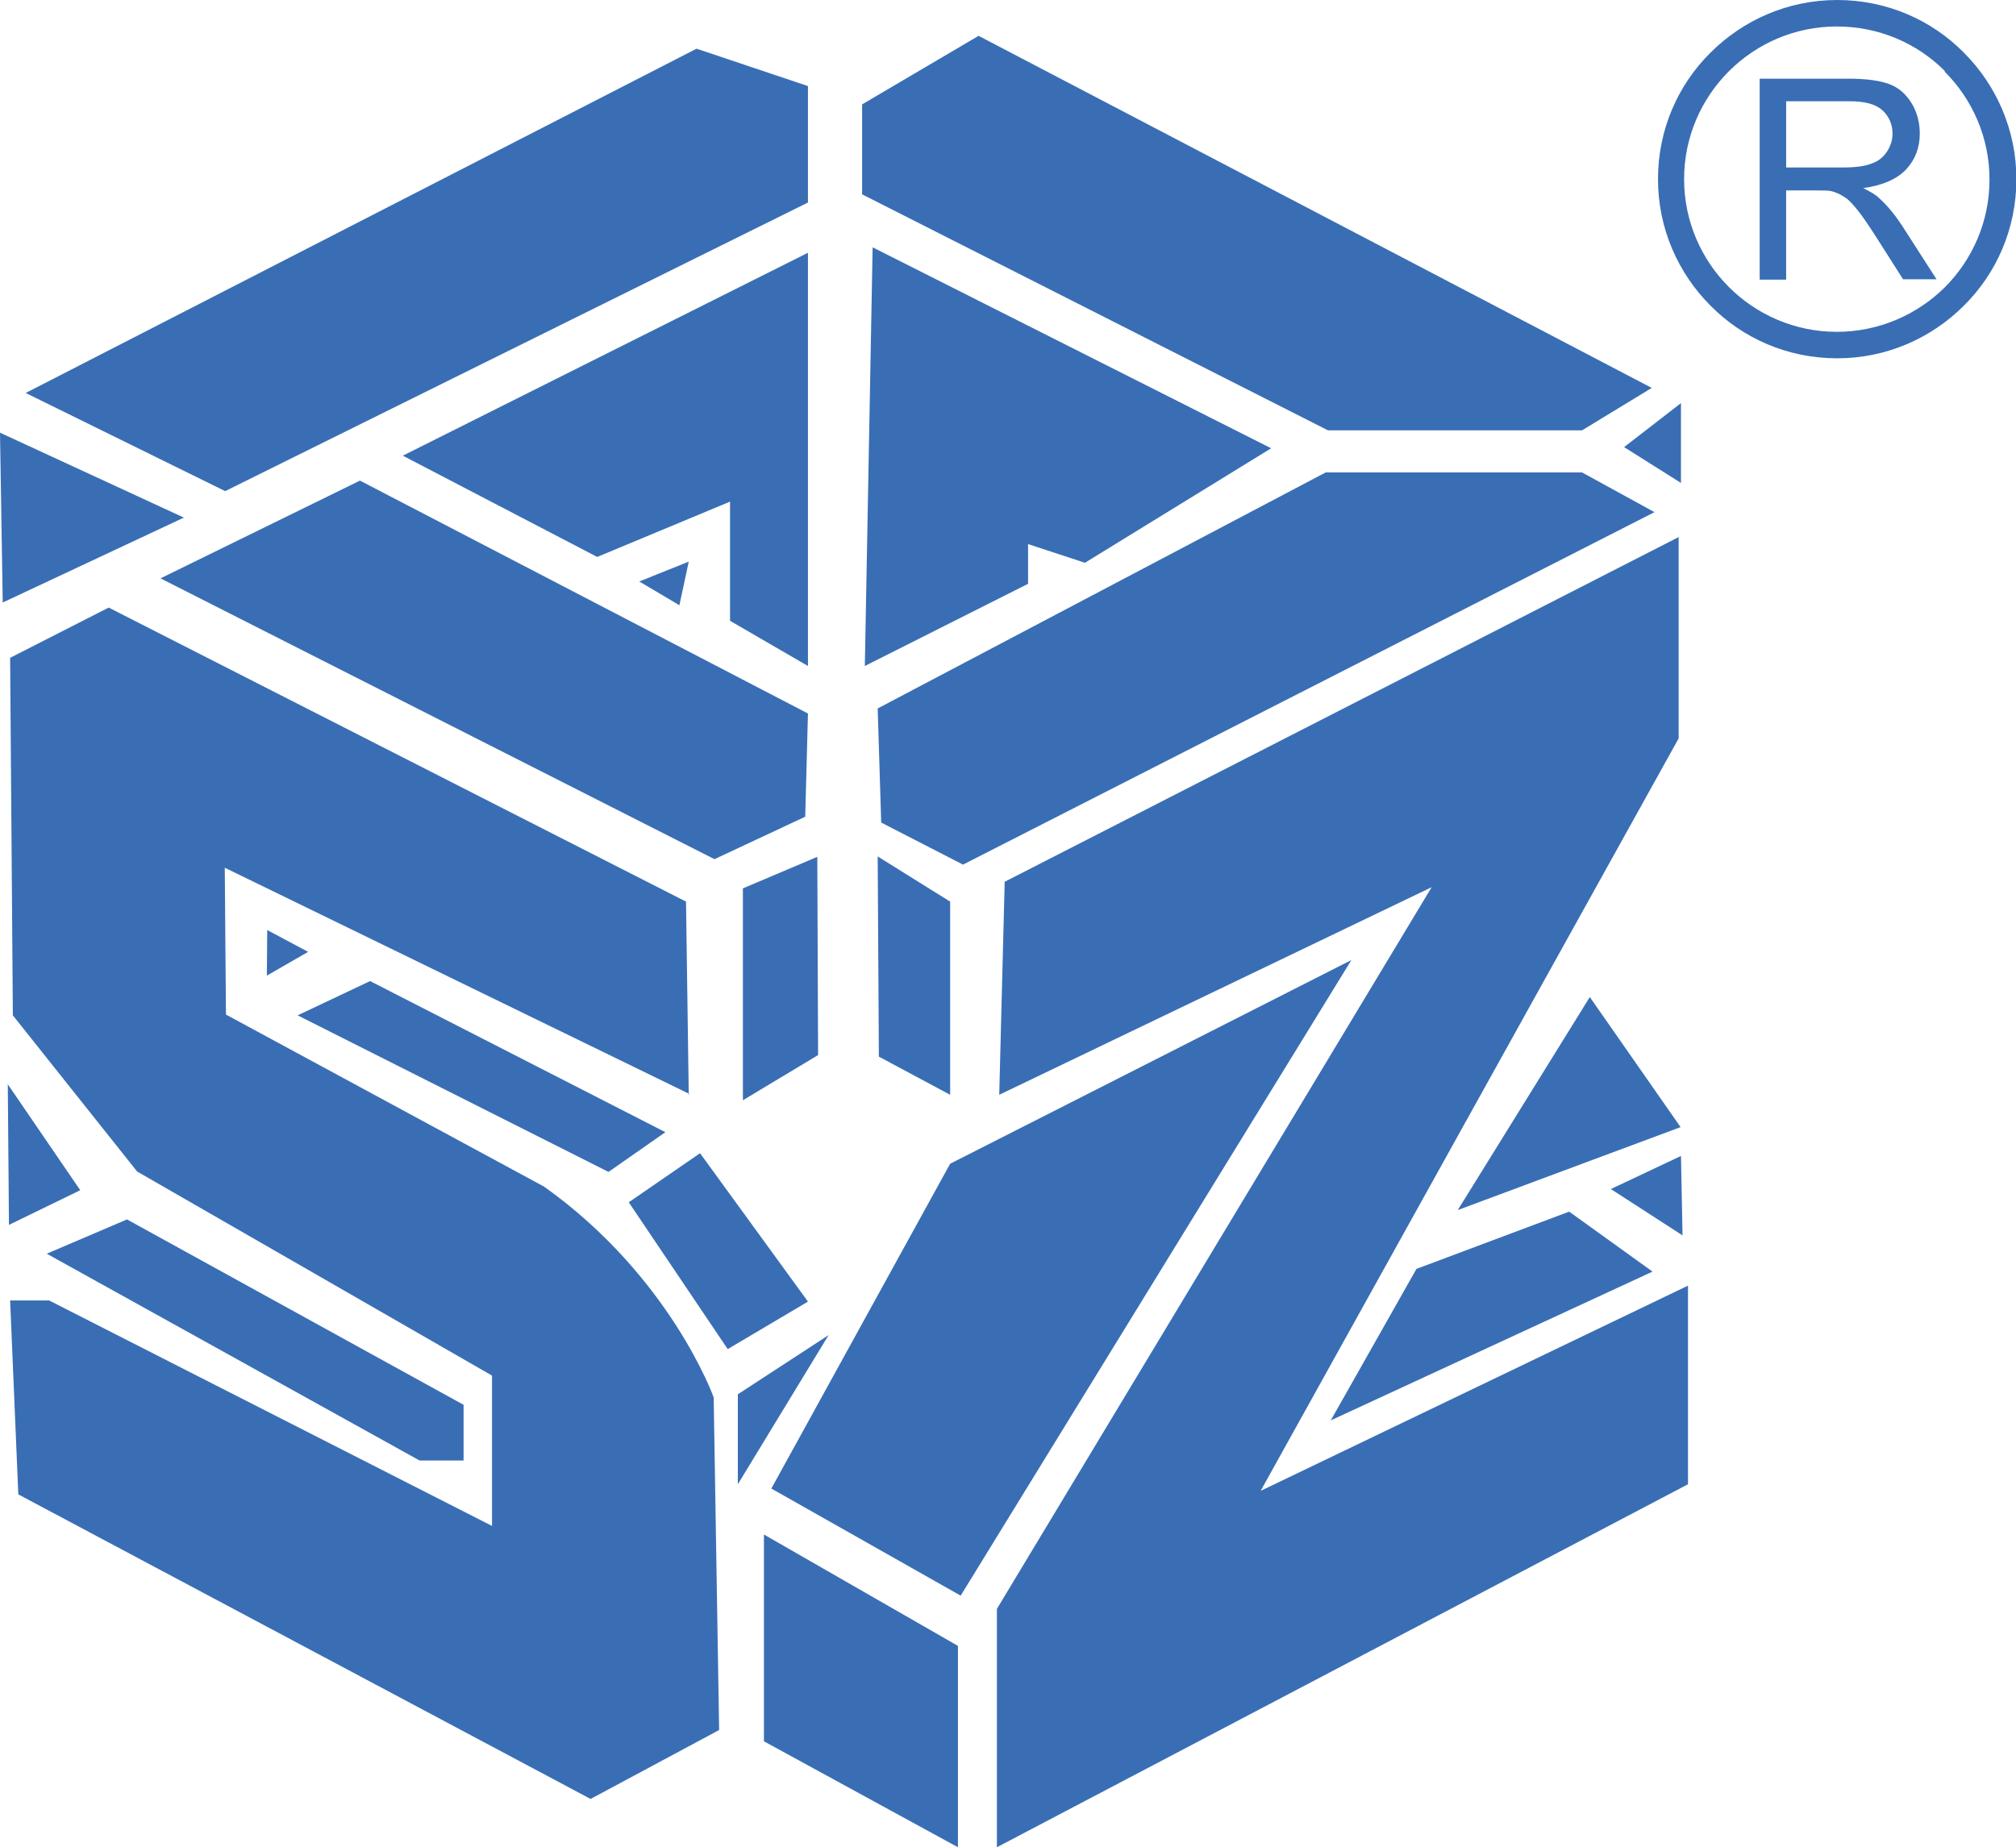
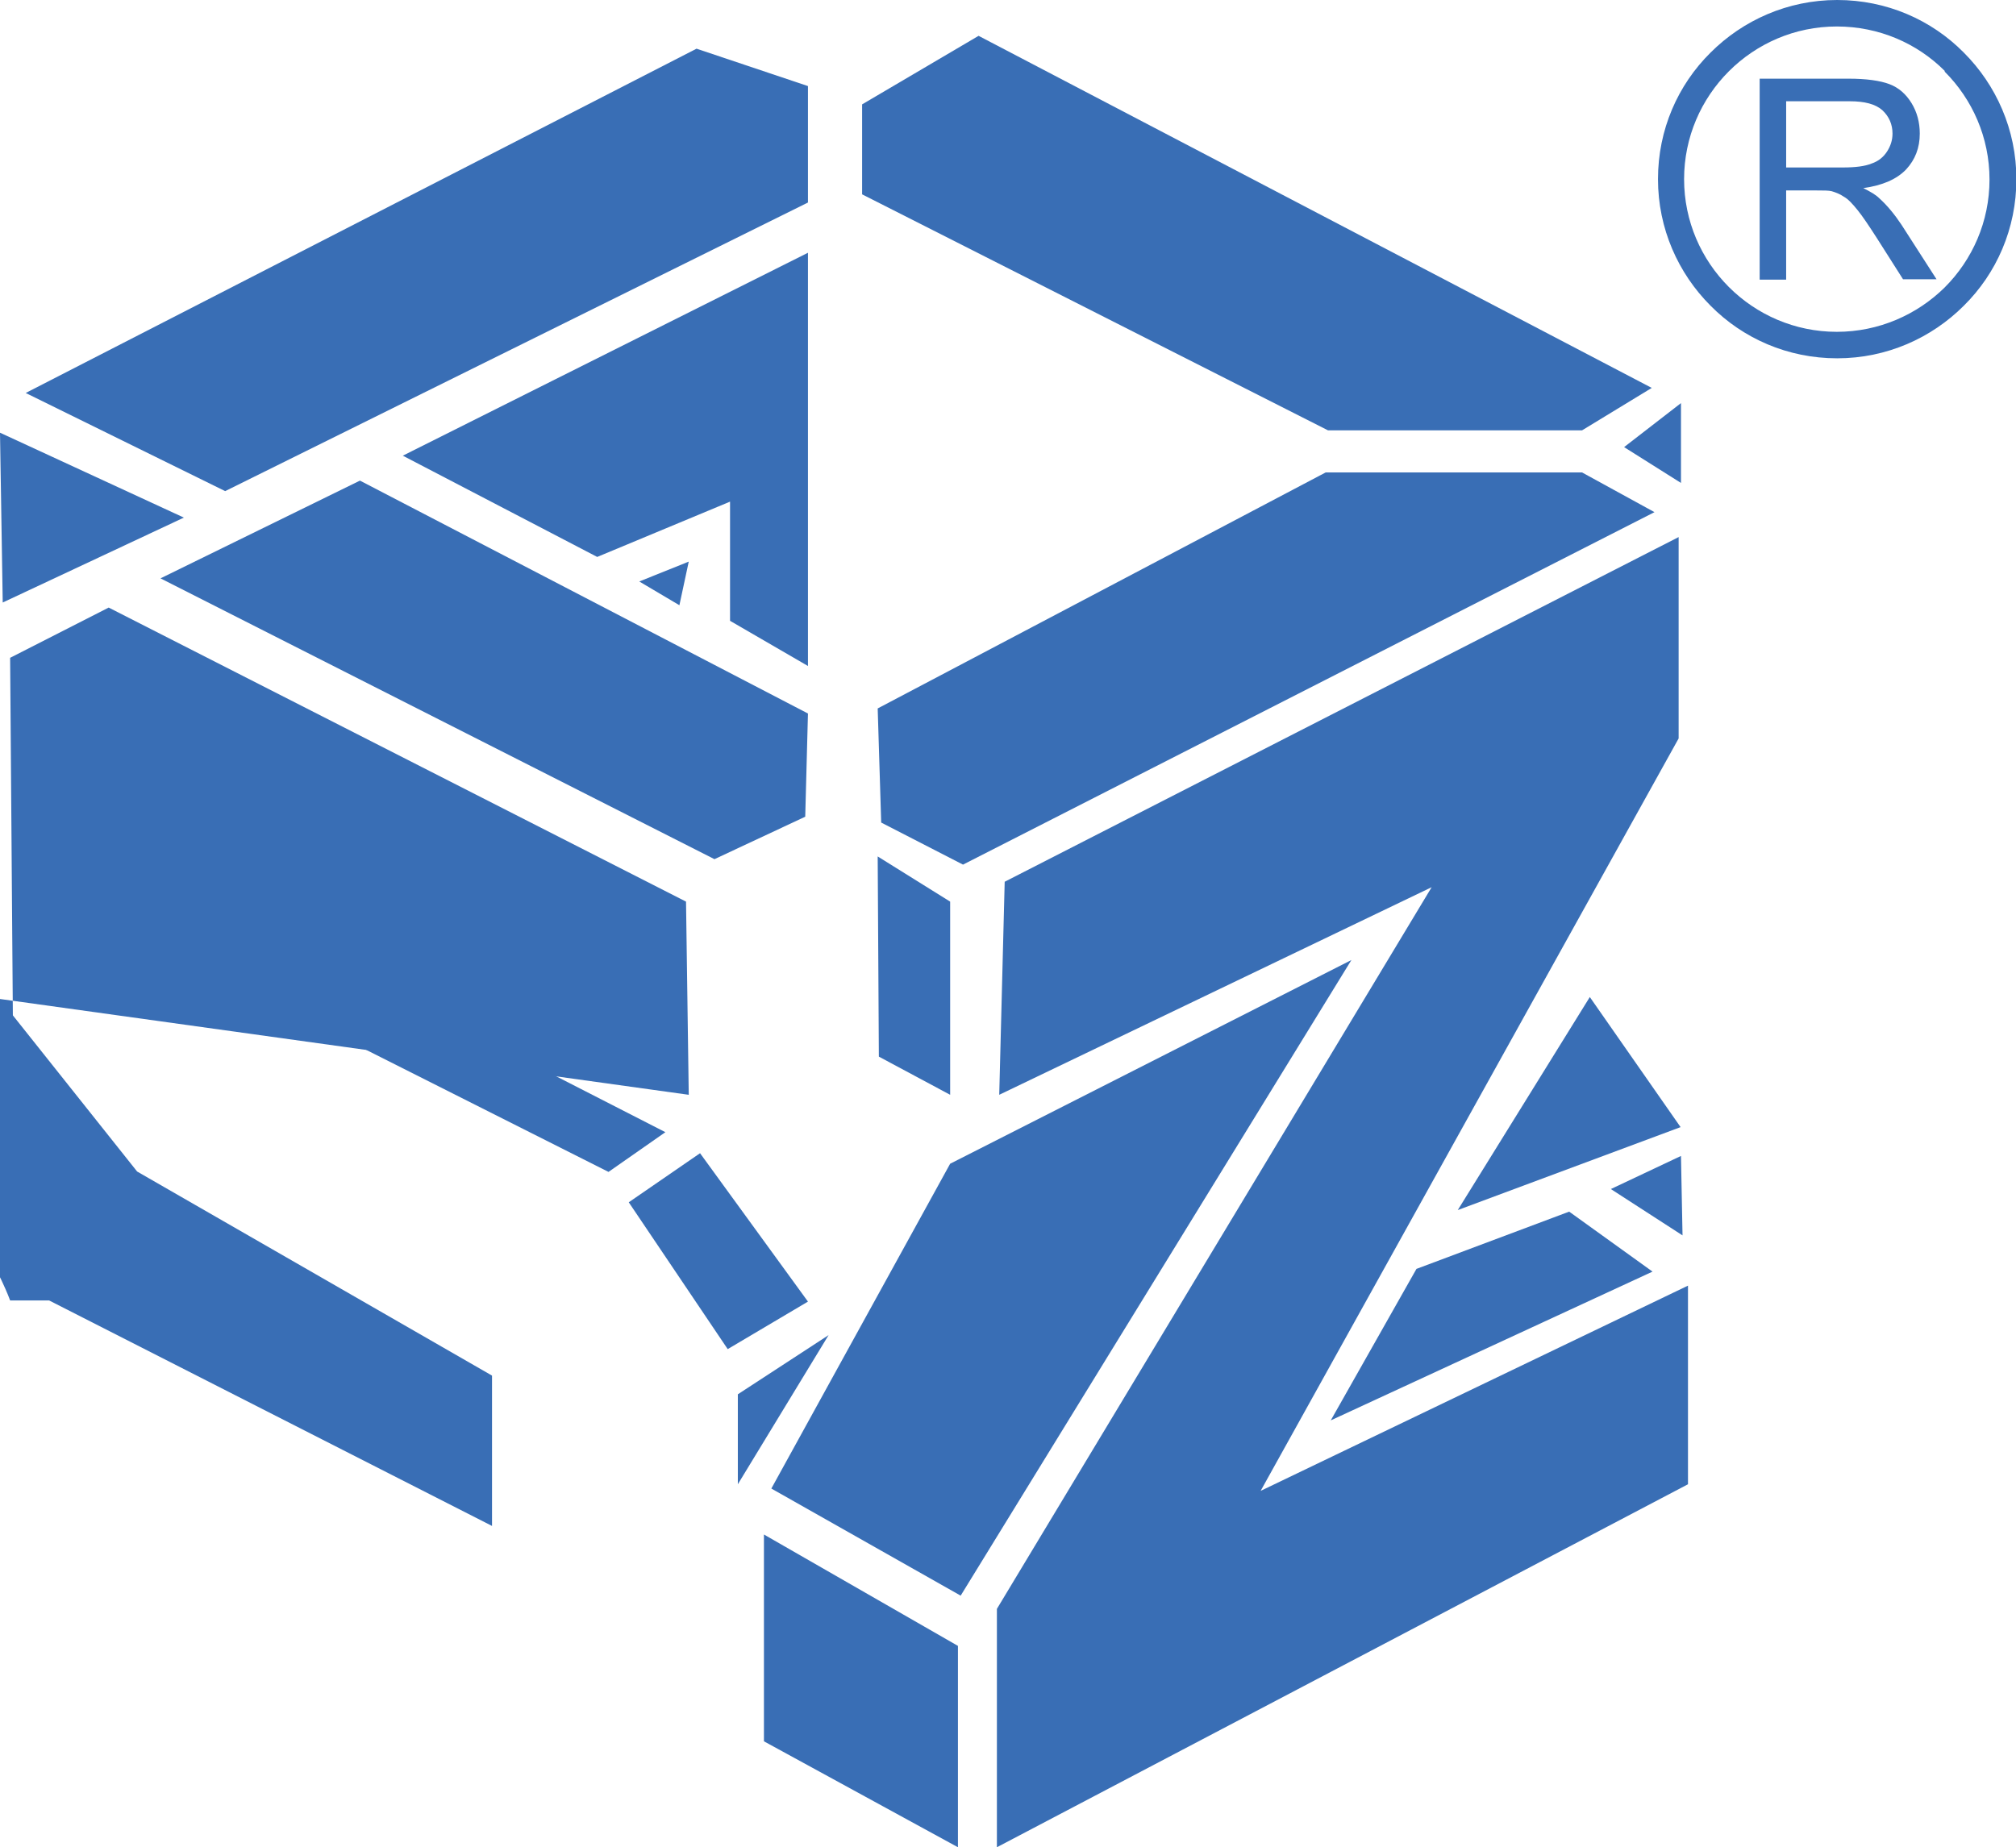
<svg xmlns="http://www.w3.org/2000/svg" id="_Слой_2" data-name="Слой 2" viewBox="0 0 51.75 47.43">
  <defs>
    <style> .cls-1, .cls-2 { fill: #396eb5; stroke-width: 0px; } .cls-2 { fill-rule: evenodd; } </style>
  </defs>
  <g id="_Слой_1-2" data-name="Слой 1">
    <g>
      <polygon class="cls-2" points="20.74 18.32 9.24 12.34 4.12 14.85 18.34 22.06 20.67 20.97 20.74 18.32 20.74 18.32" />
-       <polygon class="cls-2" points="20.98 22 19.07 22.81 19.07 28.25 21 27.09 20.98 22 20.98 22" />
-       <path class="cls-2" d="M17.68,28.11l-.07-4.96L2.79,15.6l-2.53,1.29.07,9.18,3.19,4.01,9.11,5.24v3.86l-11.37-5.79H.26l.21,4.98,14.69,7.82,3.3-1.77-.14-8.54s-1.1-3.09-4.35-5.41l-8.17-4.42-.03-3.77,11.93,5.81h0Z" />
+       <path class="cls-2" d="M17.68,28.11l-.07-4.96L2.79,15.6l-2.53,1.29.07,9.18,3.19,4.01,9.11,5.24v3.86l-11.37-5.79H.26s-1.1-3.09-4.35-5.41l-8.17-4.42-.03-3.77,11.93,5.81h0Z" />
      <polygon class="cls-2" points="16.14 30.87 17.97 29.61 20.74 33.42 18.68 34.64 16.14 30.87 16.14 30.87" />
      <polygon class="cls-2" points="17.08 29.07 15.62 30.09 7.64 26.07 9.5 25.19 17.08 29.07 17.08 29.07" />
      <polygon class="cls-2" points="1.2 32.19 3.26 31.31 11.9 36.07 11.9 37.5 10.77 37.5 1.2 32.19 1.2 32.19" />
      <polygon class="cls-2" points=".23 31.45 2.06 30.56 .2 27.84 .23 31.45 .23 31.45" />
      <polygon class="cls-2" points="21.27 34.28 18.94 35.8 18.94 38.11 21.27 34.28 21.27 34.28" />
      <polygon class="cls-2" points="24.39 29.88 19.8 38.22 24.66 40.97 34.69 24.65 24.39 29.88 24.39 29.88" />
      <polygon class="cls-2" points="19.61 39.4 24.59 42.26 24.59 47.43 19.61 44.71 19.61 39.4 19.61 39.4" />
      <polygon class="cls-2" points="25.59 41.31 25.59 47.43 43.33 38.11 43.33 33.01 32.36 38.28 43.09 18.96 43.09 13.79 25.79 22.64 25.65 28.11 36.75 22.78 25.59 41.31 25.59 41.31" />
      <polygon class="cls-2" points="22.53 21.99 24.39 23.15 24.39 28.11 22.56 27.13 22.53 21.99 22.53 21.99" />
      <polygon class="cls-2" points="22.62 21.12 24.72 22.2 42.47 13.15 40.61 12.13 34.03 12.13 22.53 18.19 22.62 21.12 22.62 21.12" />
      <polygon class="cls-2" points="36.36 32.58 34.16 36.47 42.42 32.65 40.28 31.11 36.36 32.58 36.36 32.58" />
      <polygon class="cls-2" points="37.42 31.07 43.14 28.94 40.81 25.6 37.42 31.07 37.42 31.07" />
      <polygon class="cls-2" points="43.15 29.68 41.35 30.53 43.19 31.72 43.15 29.68 43.15 29.68" />
      <polygon class="cls-2" points="41.69 11.48 43.15 10.35 43.15 12.4 41.69 11.48 41.69 11.48" />
      <polygon class="cls-2" points="34.09 11.05 40.61 11.05 42.4 9.96 25.12 .92 22.13 2.68 22.13 4.99 34.09 11.05 34.09 11.05" />
-       <polygon class="cls-2" points="22.4 6.35 32.63 11.51 27.85 14.45 26.39 13.97 26.39 14.99 22.2 17.1 22.4 6.35 22.4 6.35" />
      <polygon class="cls-2" points="0 11.11 .07 15.47 4.72 13.29 0 11.11 0 11.11" />
      <polygon class="cls-2" points=".66 10.09 5.78 12.61 20.74 5.2 20.74 2.21 17.88 1.25 .66 10.09 .66 10.09" />
      <polygon class="cls-2" points="10.34 11.7 20.74 6.49 20.74 17.1 18.74 15.94 18.74 12.88 15.33 14.3 10.34 11.7 10.34 11.7" />
      <polygon class="cls-2" points="16.41 14.93 17.44 15.54 17.68 14.42 16.41 14.93 16.41 14.93" />
      <polygon class="cls-2" points="6.85 25.05 7.91 24.44 6.86 23.88 6.85 25.05 6.85 25.05" />
      <path class="cls-1" d="M47.16,0c1.27,0,2.42.51,3.25,1.35h0c.83.83,1.35,1.98,1.35,3.25s-.51,2.42-1.35,3.25h0c-.83.83-1.98,1.35-3.25,1.35s-2.42-.51-3.25-1.35h0c-.83-.83-1.35-1.98-1.35-3.25s.51-2.42,1.35-3.25c.83-.83,1.98-1.35,3.25-1.35h0ZM49.92,1.82c-.71-.71-1.69-1.14-2.77-1.14s-2.06.44-2.77,1.15c-.71.71-1.15,1.69-1.15,2.77s.44,2.06,1.15,2.77h0c.71.71,1.69,1.15,2.77,1.15s2.06-.44,2.77-1.14h0c.71-.71,1.15-1.69,1.15-2.77s-.44-2.06-1.15-2.77h0Z" />
      <path class="cls-1" d="M45.17,7.17V2.02h2.28c.46,0,.81.05,1.05.14.24.09.43.26.57.49.14.23.21.49.21.78,0,.37-.12.67-.35.92-.24.25-.6.41-1.1.48.18.09.32.17.41.26.2.18.39.41.57.68l.9,1.4h-.86l-.68-1.07c-.2-.31-.36-.55-.49-.71-.13-.16-.24-.28-.35-.34-.1-.07-.21-.11-.31-.14-.08-.02-.2-.02-.38-.02h-.79v2.29h-.68ZM45.85,4.3h1.46c.31,0,.56-.03.73-.1.18-.06.31-.17.4-.31.09-.14.14-.29.14-.46,0-.24-.09-.44-.26-.6-.18-.16-.46-.23-.84-.23h-1.63v1.7h0Z" />
    </g>
  </g>
</svg>